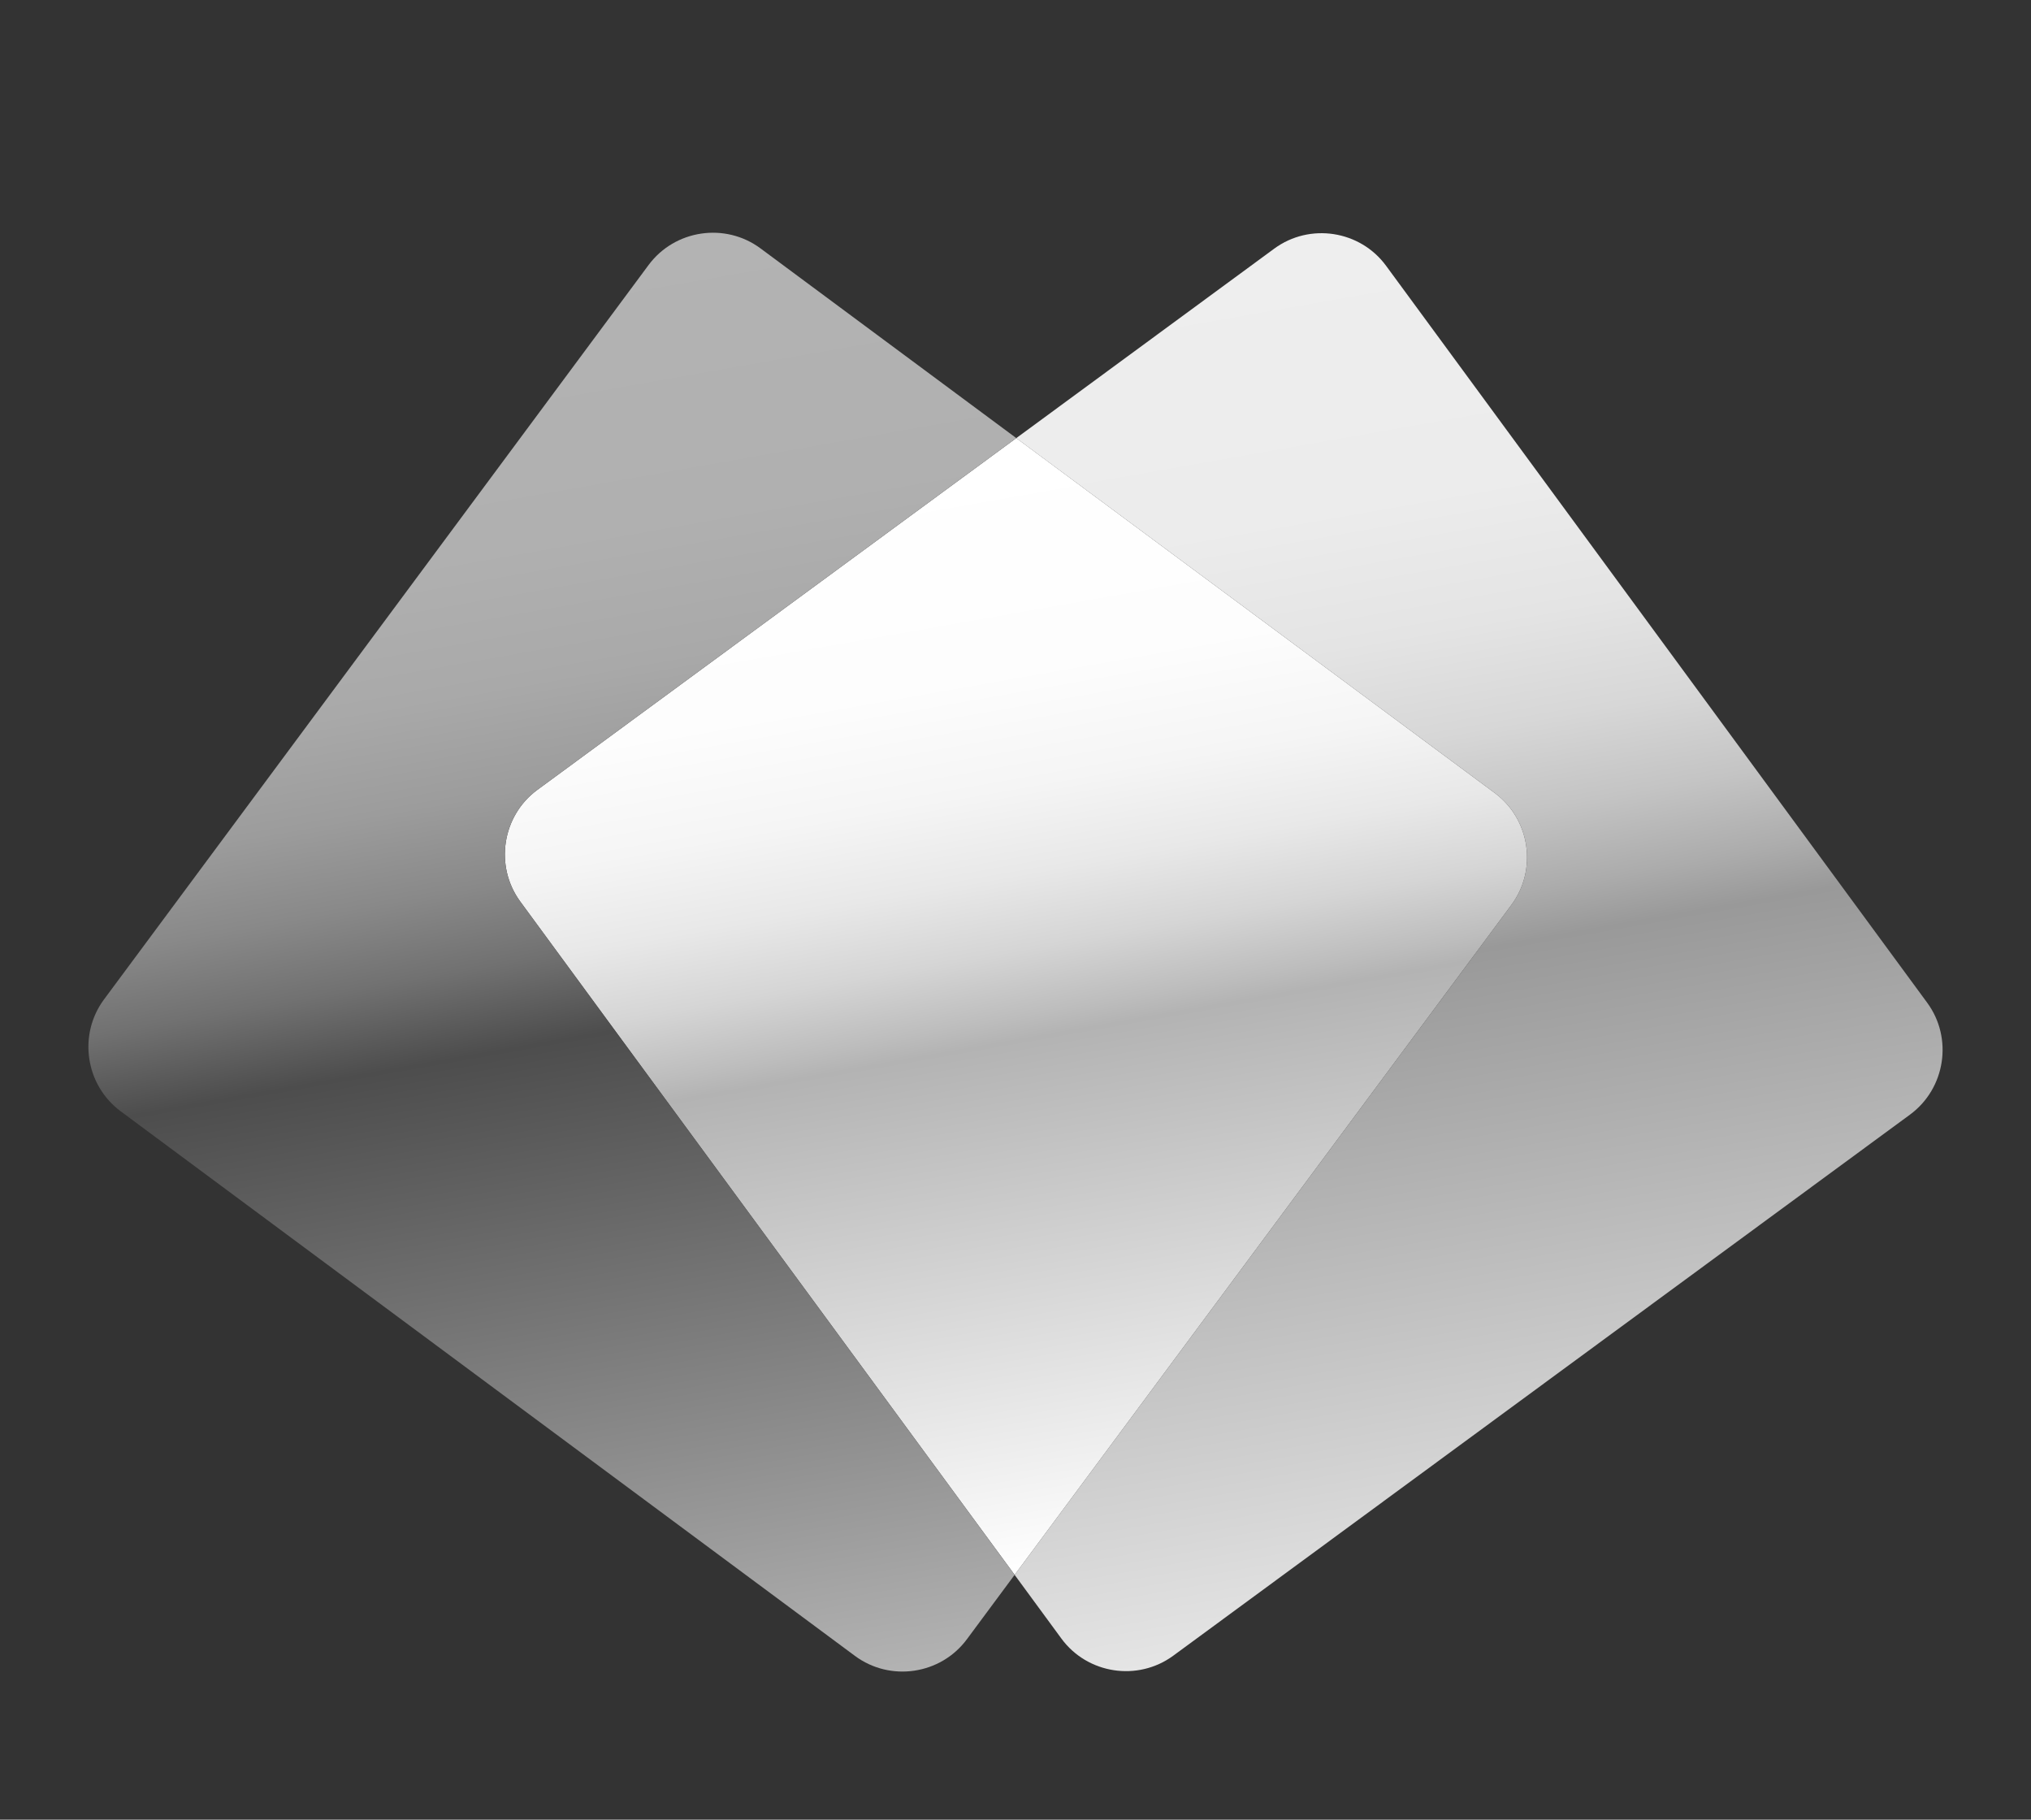
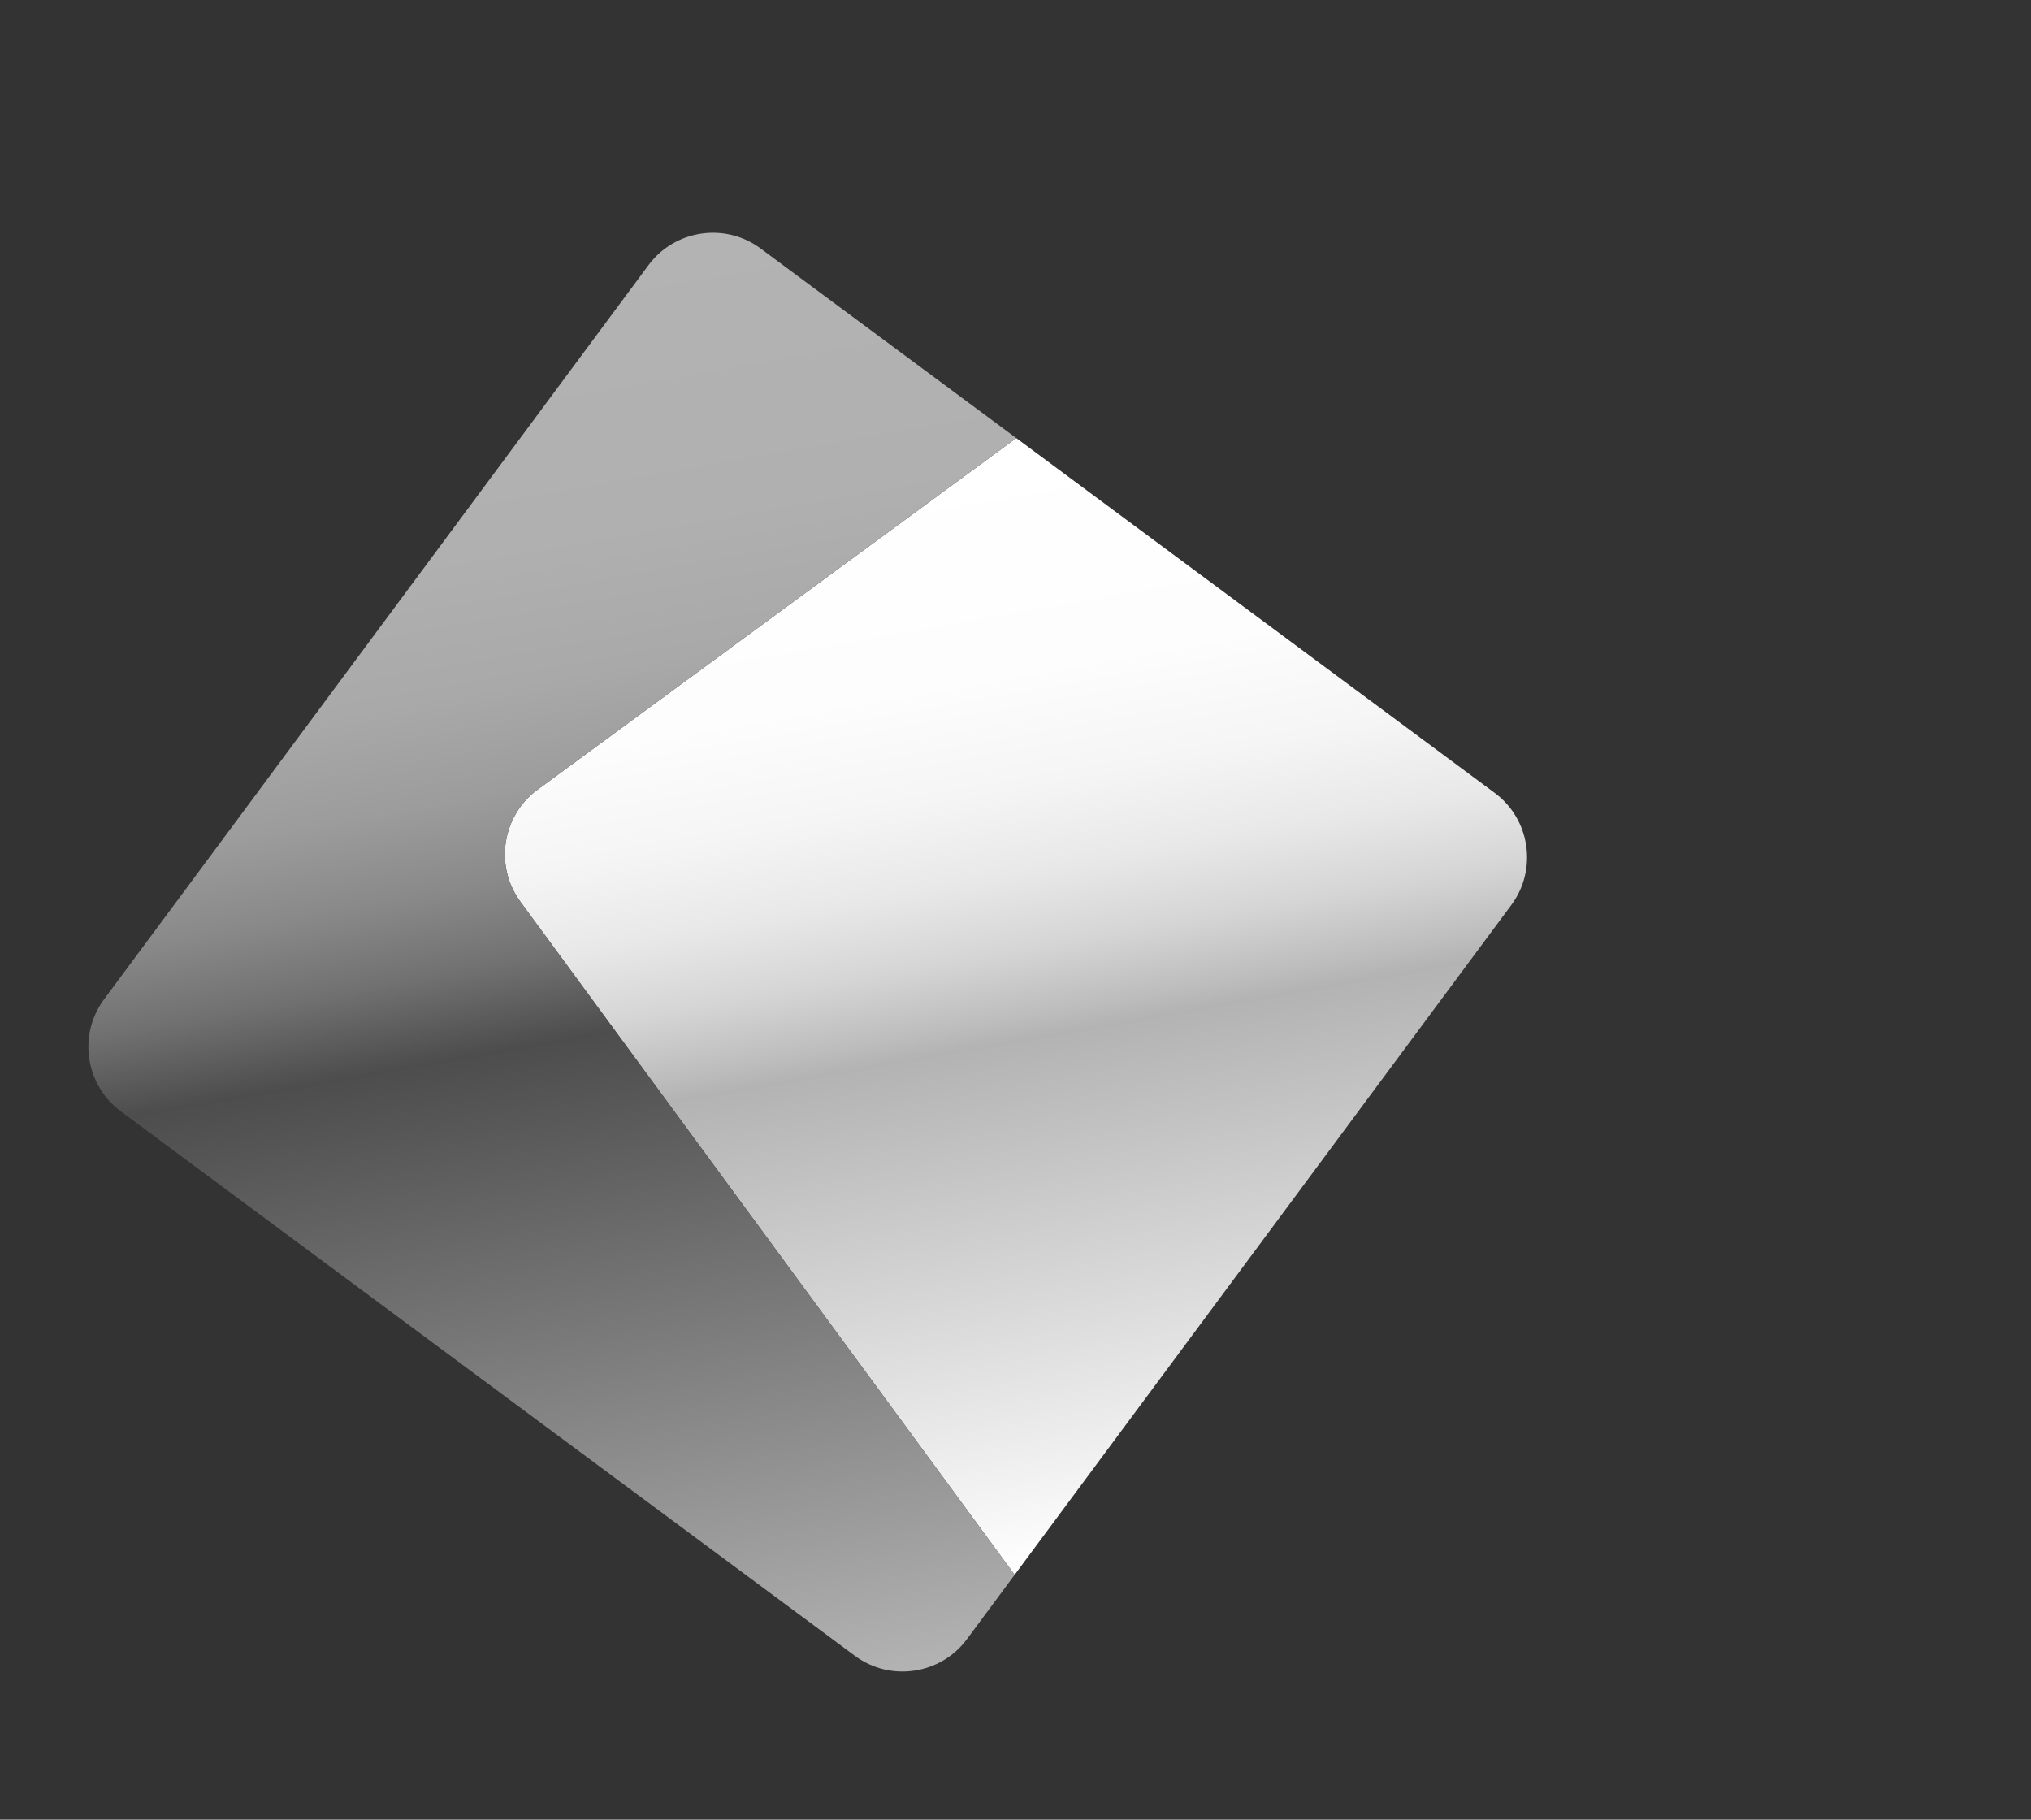
<svg xmlns="http://www.w3.org/2000/svg" version="1.0" id="Ebene_1" x="0px" y="0px" width="96px" height="86px" viewBox="0 0 96 86" xml:space="preserve">
  <rect x="0" y="0" width="96" height="86" fill="#333333" stroke="none" />
  <g id="digitalaward">
    <linearGradient id="SVGID_1_" gradientUnits="userSpaceOnUse" x1="72.325" y1="75.67" x2="60.962" y2="11.227">
      <stop offset="0" style="stop-color:#E5E5E5" />
      <stop offset="0.47" style="stop-color:#999999" />
      <stop offset="0.506" style="stop-color:#ACACAC" />
      <stop offset="0.563" style="stop-color:#C4C4C4" />
      <stop offset="0.627" style="stop-color:#D7D7D7" />
      <stop offset="0.703" style="stop-color:#E4E4E4" />
      <stop offset="0.801" style="stop-color:#ECECEC" />
      <stop offset="1" style="stop-color:#EEEEEE" />
    </linearGradient>
-     <path fill="url(#SVGID_1_)" d="M91.091,47.387L65.516,12.561c-1.23-1.677-3.609-2.041-5.286-0.81l-12.193,8.955l22.617,16.772 c1.671,1.239,2.025,3.62,0.785,5.291l-23.48,31.661l2.211,3.012c1.231,1.676,3.609,2.039,5.286,0.81l34.827-25.575 C91.958,51.442,92.323,49.062,91.091,47.387z" />
    <linearGradient id="SVGID_2_" gradientUnits="userSpaceOnUse" x1="53.83" y1="73.393" x2="44.645" y2="21.303">
      <stop offset="0" style="stop-color:#FFFFFF" />
      <stop offset="0.47" style="stop-color:#B3B3B3" />
      <stop offset="0.491" style="stop-color:#BDBDBD" />
      <stop offset="0.549" style="stop-color:#D5D5D5" />
      <stop offset="0.616" style="stop-color:#E8E8E8" />
      <stop offset="0.694" style="stop-color:#F5F5F5" />
      <stop offset="0.795" style="stop-color:#FDFDFD" />
      <stop offset="1" style="stop-color:#FFFFFF" />
    </linearGradient>
    <path fill="url(#SVGID_2_)" d="M70.653,37.478L48.037,20.705L25.403,37.327c-1.676,1.231-2.04,3.61-0.809,5.286l23.365,31.816 l23.48-31.661C72.679,41.097,72.324,38.717,70.653,37.478z" />
    <linearGradient id="SVGID_3_" gradientUnits="userSpaceOnUse" x1="34.097" y1="80.569" x2="22.178" y2="12.973">
      <stop offset="0" style="stop-color:#B3B3B3" />
      <stop offset="0.47" style="stop-color:#4D4D4D" />
      <stop offset="0.48" style="stop-color:#535353" />
      <stop offset="0.529" style="stop-color:#717171" />
      <stop offset="0.584" style="stop-color:#898989" />
      <stop offset="0.645" style="stop-color:#9C9C9C" />
      <stop offset="0.717" style="stop-color:#A9A9A9" />
      <stop offset="0.811" style="stop-color:#B0B0B0" />
      <stop offset="1" style="stop-color:#B3B3B3" />
    </linearGradient>
    <path fill="url(#SVGID_3_)" d="M25.403,37.327l22.634-16.622L35.948,11.74c-1.671-1.24-4.051-0.886-5.291,0.784L4.918,47.232 c-1.238,1.67-0.885,4.05,0.786,5.289L40.411,78.26c1.67,1.239,4.051,0.886,5.29-0.785l2.258-3.046L24.594,42.613 C23.363,40.937,23.727,38.558,25.403,37.327z" />
  </g>
</svg>